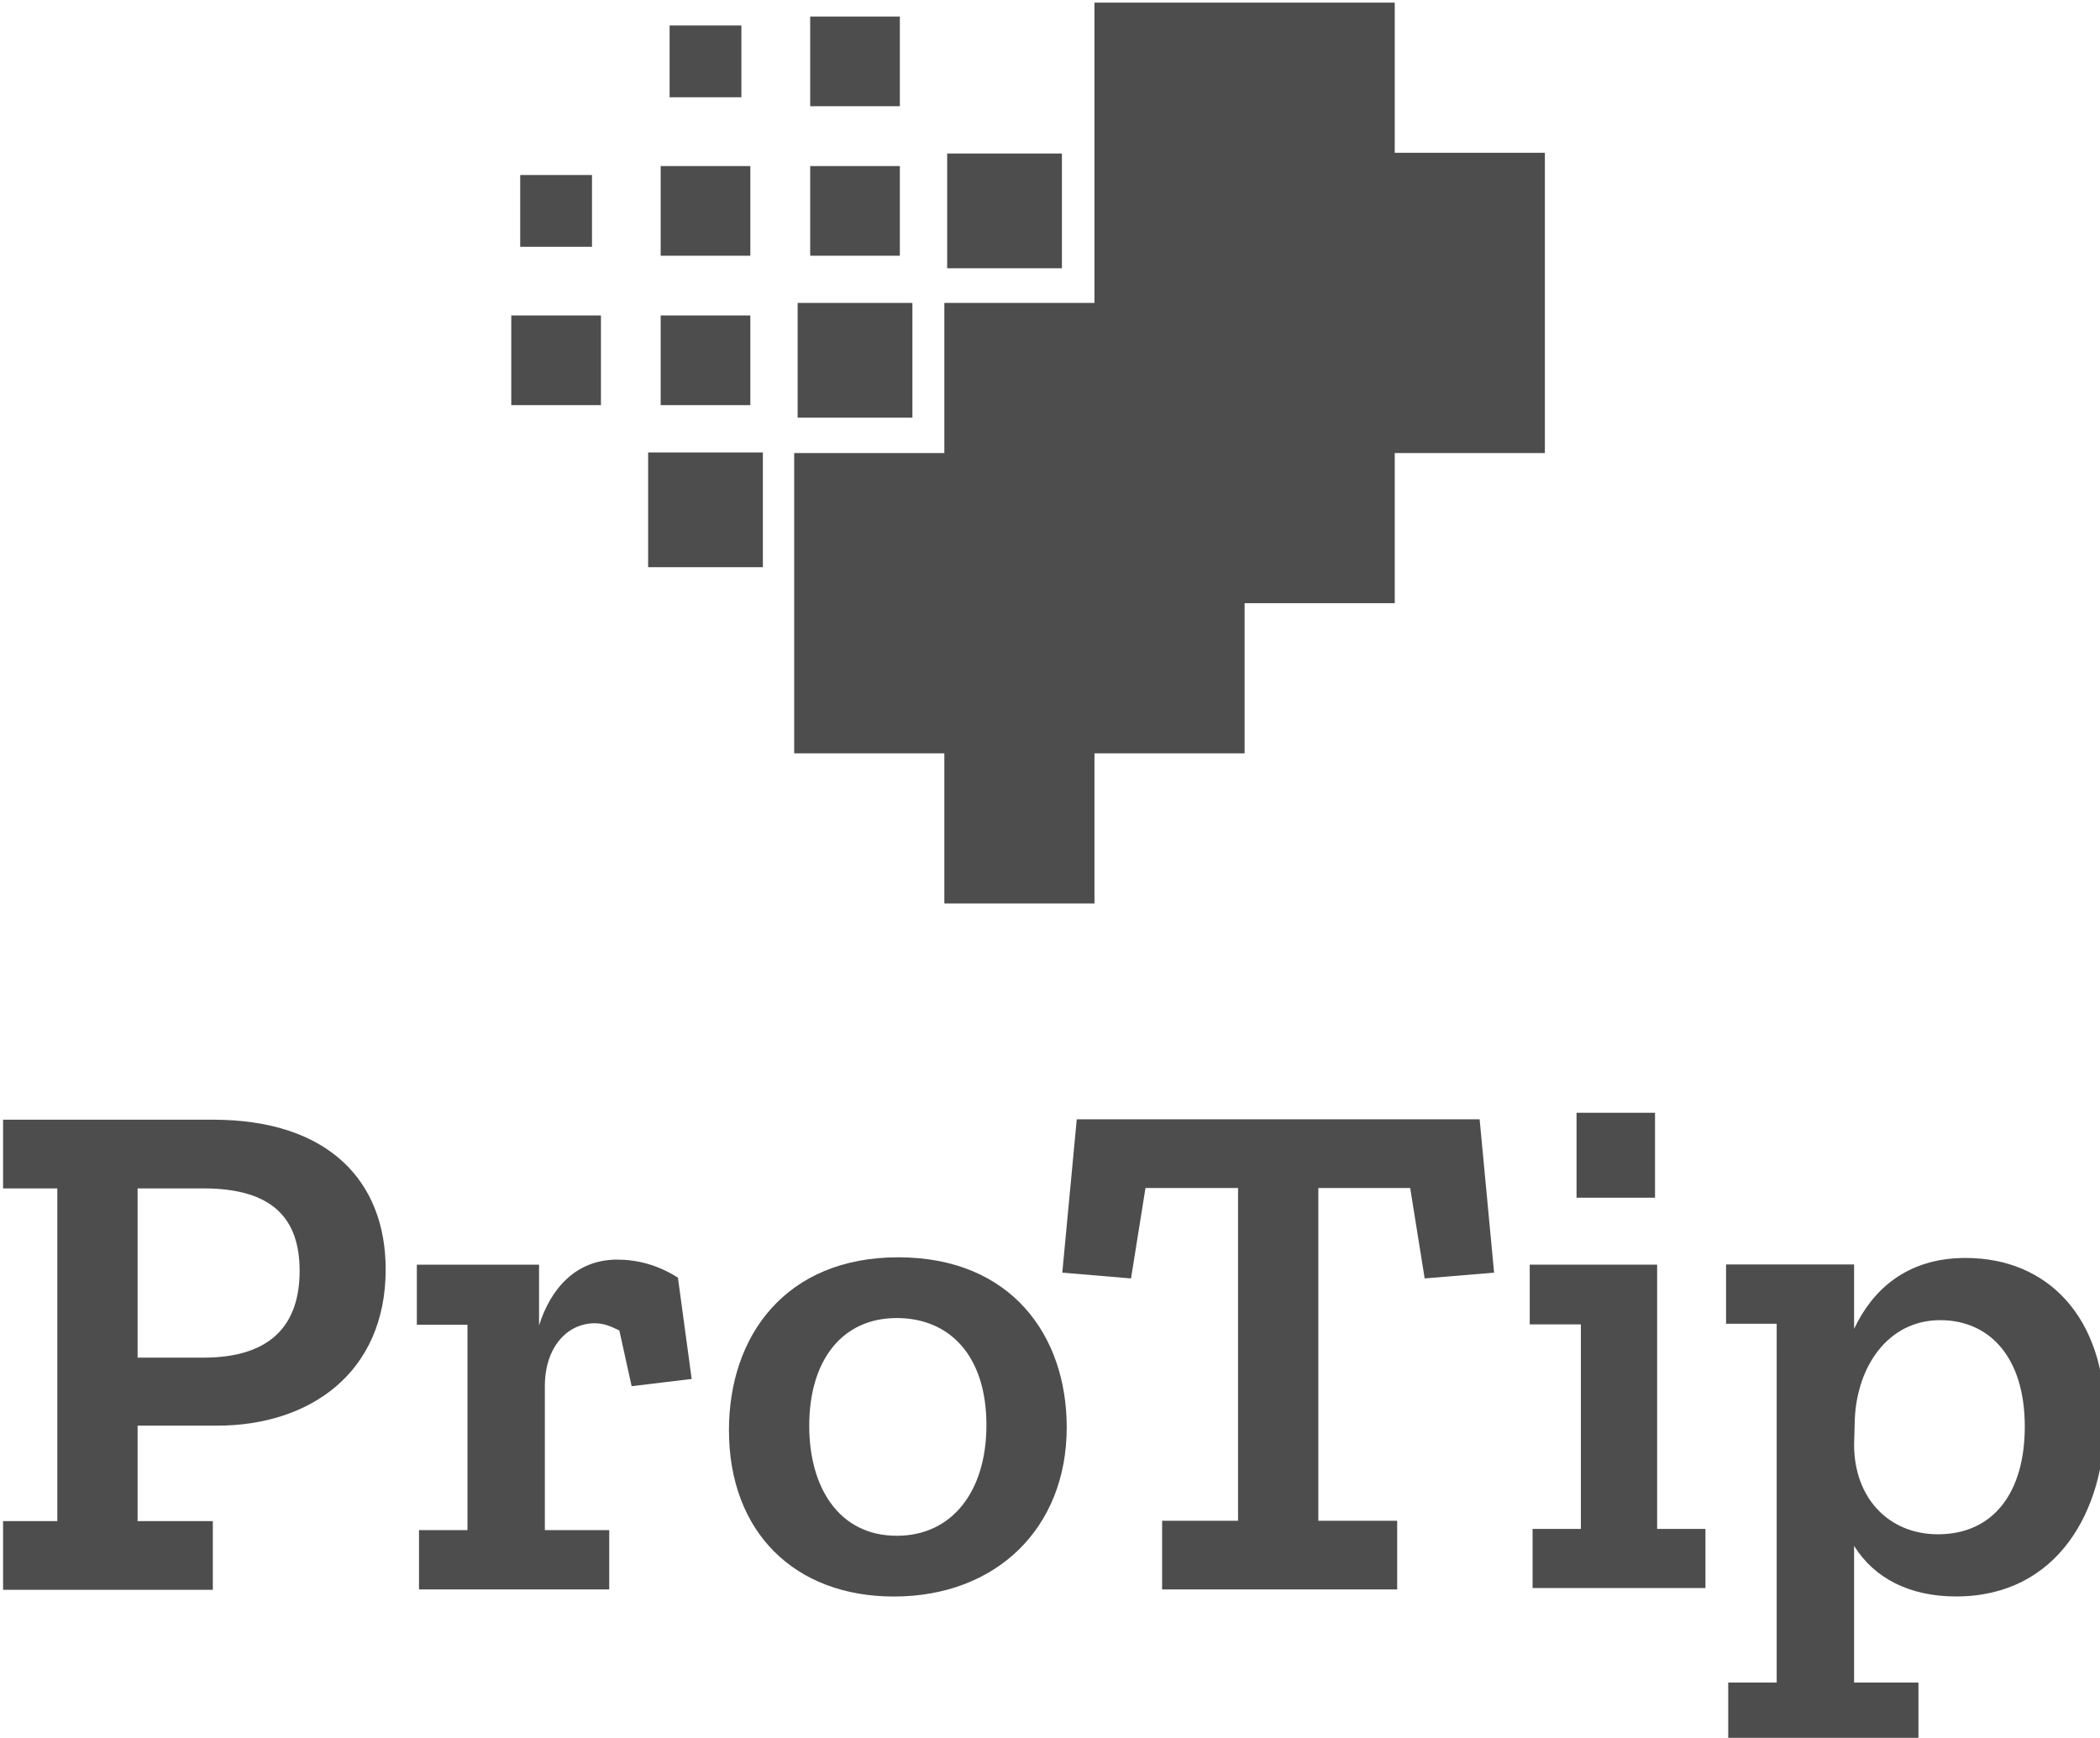
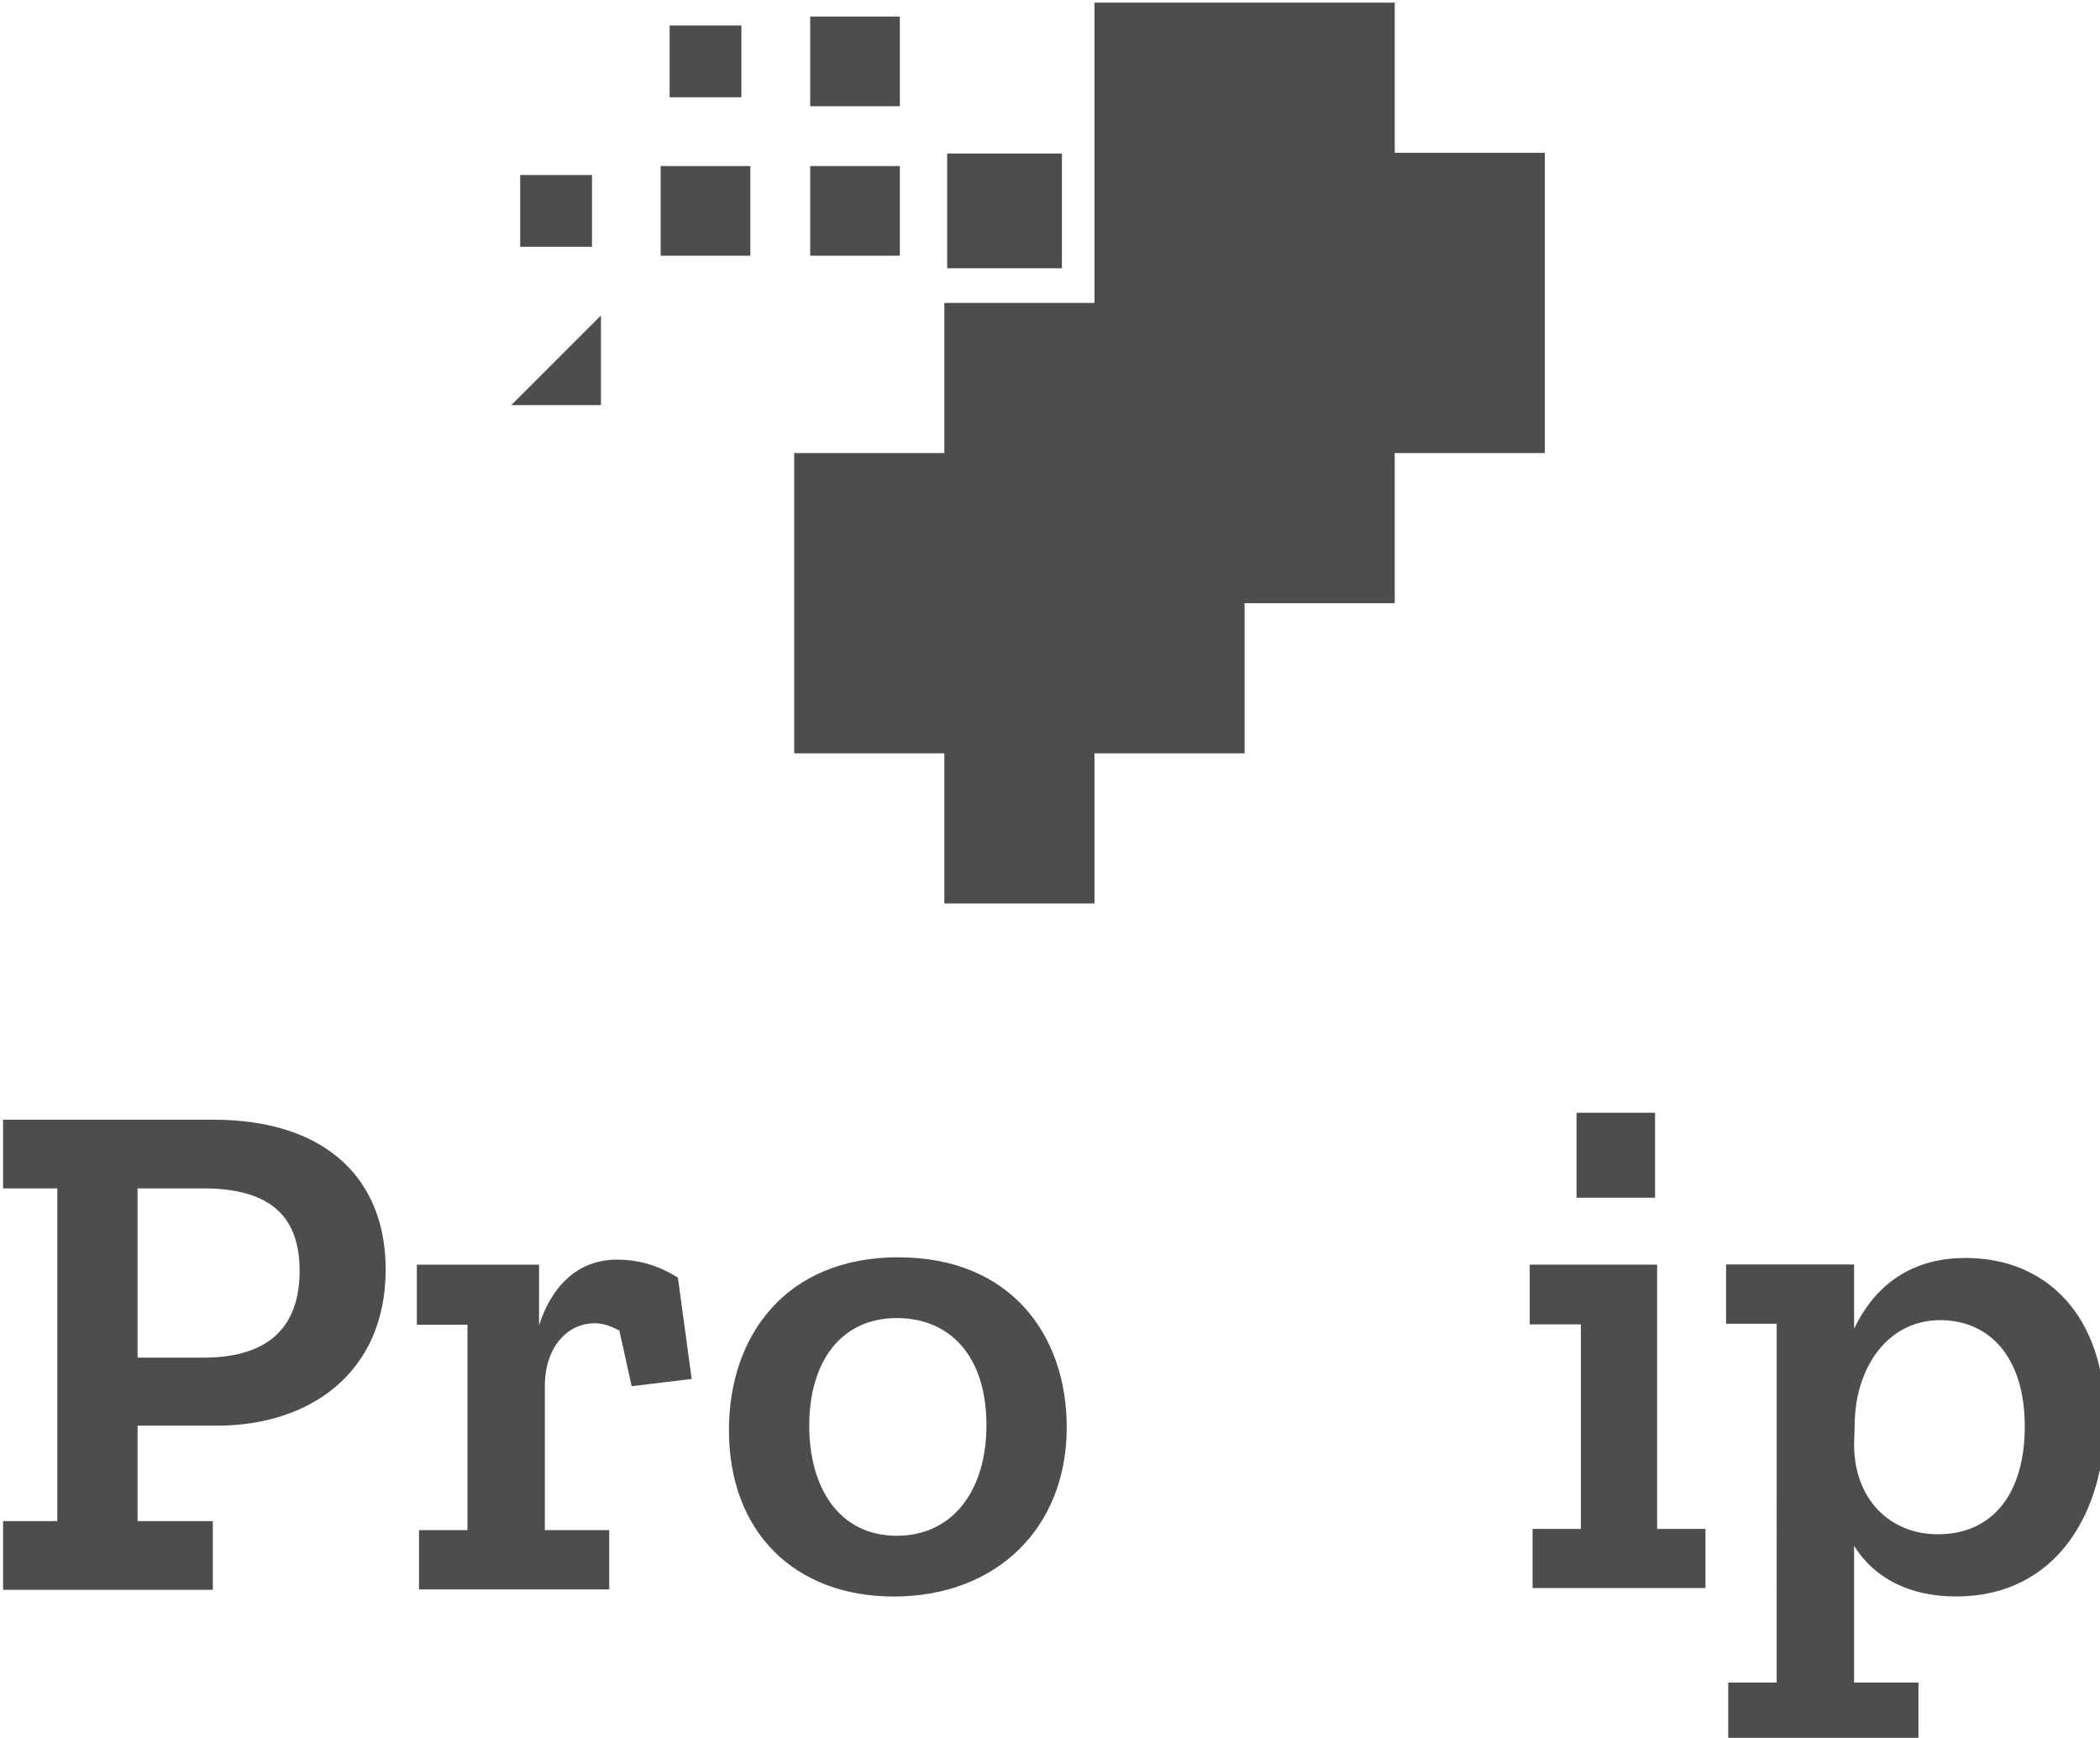
<svg xmlns="http://www.w3.org/2000/svg" xmlns:ns1="http://www.inkscape.org/namespaces/inkscape" xmlns:ns2="http://sodipodi.sourceforge.net/DTD/sodipodi-0.dtd" width="690.17" height="571.129" viewBox="0 0 182.607 151.111" version="1.1" id="svg8" ns1:version="0.92.2 (5c3e80d, 2017-08-06)" ns2:docname="vertical_black.svg" ns1:export-filename="/home/anxhelo/works/ProTip/PNG/vertical_black.png" ns1:export-xdpi="96" ns1:export-ydpi="96">
  <defs id="defs2" />
  <ns2:namedview id="base" pagecolor="#ffffff" bordercolor="#666666" borderopacity="1.0" ns1:pageopacity="0" ns1:pageshadow="2" ns1:zoom="0.52467208" ns1:cx="346.84425" ns1:cy="291.0964" ns1:document-units="px" ns1:current-layer="g2124" ns1:document-rotation="0" showgrid="false" borderlayer="true" ns1:showpageshadow="true" units="px" ns1:pagecheckerboard="false" showguides="true" ns1:window-width="1366" ns1:window-height="715" ns1:window-x="0" ns1:window-y="0" ns1:window-maximized="1" objecttolerance="10" guidetolerance="10" ns1:snap-tangential="true" ns1:snap-perpendicular="true" fit-margin-top="0" fit-margin-left="0" fit-margin-right="0" fit-margin-bottom="0">
    <ns1:grid type="xygrid" id="grid10" dotted="false" originx="-37.391" originy="-79.155" />
  </ns2:namedview>
  <g ns1:label="Layer 1" ns1:groupmode="layer" id="layer1" transform="translate(-37.391,-66.733)">
    <g id="g1942" transform="matrix(3.164,0,0,3.164,-537.724,-420.822)">
      <g id="g2124" transform="matrix(3.413,0,0,3.413,-490.231,-407.688)">
        <g transform="matrix(0.112,0,0,-0.112,198.532,174.17)" id="g66">
          <path ns1:connector-curvature="0" id="path68" style="fill:#4d4d4d;fill-opacity:1;fill-rule:nonzero;stroke:none" d="M 0,0 H -4.732 V -12.168 H 0 c 4.889,0 6.917,2.393 6.917,6.24 C 6.917,-2.184 4.992,0 0,0 m 0.988,-17.057 h -5.72 v -6.864 h 5.408 v -4.94 h -15.08 v 4.94 h 3.9 V 0 h -3.9 v 4.94 h 15.08 c 8.373,0 12.428,-4.471 12.428,-10.764 0,-7.436 -5.459,-11.233 -12.116,-11.233" />
        </g>
        <g transform="matrix(0.112,0,0,-0.112,202.353,174.889)" id="g70">
          <path ns1:connector-curvature="0" id="path72" style="fill:#4d4d4d;fill-opacity:1;fill-rule:nonzero;stroke:none" d="m 0,0 0.988,-7.281 -4.316,-0.52 -0.884,4.004 c -0.624,0.313 -1.144,0.52 -1.768,0.52 -1.976,0 -3.588,-1.715 -3.588,-4.524 v -10.348 h 4.628 v -4.265 h -13.676 v 4.265 h 3.484 v 14.768 h -3.64 v 4.317 h 8.788 v -4.37 c 0.832,2.653 2.652,4.733 5.616,4.733 C -2.964,1.299 -1.456,0.936 0,0" />
        </g>
        <g transform="matrix(0.112,0,0,-0.112,204.115,175.214)" id="g74">
          <path ns1:connector-curvature="0" id="path76" style="fill:#4d4d4d;fill-opacity:1;fill-rule:nonzero;stroke:none" d="m 0,0 c -3.952,0 -6.292,-3.068 -6.292,-7.749 0,-4.421 2.132,-7.904 6.292,-7.904 4.005,0 6.448,3.223 6.448,7.956 C 6.448,-2.705 3.797,0 0,0 m -0.208,-20.021 c -7.125,0 -11.856,4.627 -11.856,11.959 0,6.814 4.107,12.429 12.168,12.429 8.113,0 12.117,-5.615 12.117,-12.221 0,-7.28 -5.096,-12.167 -12.429,-12.167" />
        </g>
        <g transform="matrix(0.112,0,0,-0.112,208.366,174.895)" id="g78">
-           <path ns1:connector-curvature="0" id="path80" style="fill:#4d4d4d;fill-opacity:1;fill-rule:nonzero;stroke:none" d="m 0,0 -1.04,6.5 h -6.604 v -23.921 h 5.668 v -4.94 h -16.9 v 4.94 h 5.46 V 6.5 h -6.656 l -1.04,-6.5 -4.941,0.416 1.04,11.024 H 3.952 L 4.992,0.416 Z" />
-         </g>
+           </g>
        <path ns1:connector-curvature="0" id="path82" style="fill:#4d4d4d;fill-opacity:1;fill-rule:nonzero;stroke:none;stroke-width:0.112" d="m 209.589,173.561 h 0.632 v 0.684 h -0.632 z m -0.354,3.827 v -0.476 h 0.389 v -1.647 h -0.412 v -0.481 h 1.026 v 2.128 h 0.389 v 0.476 z" />
        <g transform="matrix(0.112,0,0,-0.112,212.517,175.231)" id="g84">
          <path ns1:connector-curvature="0" id="path86" style="fill:#4d4d4d;fill-opacity:1;fill-rule:nonzero;stroke:none" d="m 0,0 c -3.744,0 -5.98,-3.328 -6.137,-7.125 l -0.051,-1.82 c 0,-3.848 2.496,-6.449 6.032,-6.449 3.952,0 6.24,2.964 6.24,7.748 C 6.084,-2.652 3.536,0 0,0 m 1.144,-19.865 c -3.329,0 -5.876,1.3 -7.332,3.639 v -9.828 h 4.627 v -4.368 h -13.676 v 4.368 h 3.484 V -0.26 h -3.64 v 4.264 h 9.205 v -4.629 c 1.299,2.756 3.744,5.097 8.007,5.097 5.929,0 10.037,-4.265 10.037,-11.545 0,-6.656 -3.432,-12.792 -10.712,-12.792" />
        </g>
        <g transform="matrix(0.112,0,0,-0.112,208.125,165.831)" id="g88" style="fill:#4d4d4d;fill-opacity:1">
          <path ns1:connector-curvature="0" id="path90" style="fill:#4d4d4d;fill-opacity:1;fill-rule:nonzero;stroke:none" d="m 0,0 v 10.794 h -21.588 v -21.589 h -10.794 v -10.794 h -10.795 v -21.589 h 10.795 v -10.794 h 10.794 v 10.794 h 10.794 v 10.795 H 0 v 10.794 H 10.794 V 0 Z" />
        </g>
-         <path ns1:connector-curvature="0" id="path92" style="fill:#4d4d4d;fill-opacity:1;fill-rule:nonzero;stroke:none;stroke-width:0.112" d="m 202.113,169.168 h 0.924 v -0.924 h -0.924 z" />
        <path ns1:connector-curvature="0" id="path94" style="fill:#4d4d4d;fill-opacity:1;fill-rule:nonzero;stroke:none;stroke-width:0.112" d="m 205.445,165.837 h -0.924 v 0.924 h 0.924 z" />
        <path ns1:connector-curvature="0" id="path96" style="fill:#4d4d4d;fill-opacity:1;fill-rule:nonzero;stroke:none;stroke-width:0.112" d="m 202.864,164.806 h -0.578 v 0.578 h 0.578 z" />
        <path ns1:connector-curvature="0" id="path98" style="fill:#4d4d4d;fill-opacity:1;fill-rule:nonzero;stroke:none;stroke-width:0.112" d="m 201.661,166.01 h -0.578 v 0.578 h 0.578 z" />
-         <path ns1:connector-curvature="0" id="path100" style="fill:#4d4d4d;fill-opacity:1;fill-rule:nonzero;stroke:none;stroke-width:0.112" d="m 204.241,167.04 h -0.924 v 0.924 h 0.924 z" />
        <path ns1:connector-curvature="0" id="path102" style="fill:#4d4d4d;fill-opacity:1;fill-rule:nonzero;stroke:none;stroke-width:0.112" d="m 203.418,166.66 h 0.722 v -0.722 h -0.722 z" />
-         <path ns1:connector-curvature="0" id="path104" style="fill:#4d4d4d;fill-opacity:1;fill-rule:nonzero;stroke:none;stroke-width:0.112" d="m 202.936,167.141 h -0.722 v 0.722 h 0.722 z" />
        <path ns1:connector-curvature="0" id="path106" style="fill:#4d4d4d;fill-opacity:1;fill-rule:nonzero;stroke:none;stroke-width:0.112" d="m 202.936,165.938 h -0.722 v 0.722 h 0.722 z" />
-         <path ns1:connector-curvature="0" id="path108" style="fill:#4d4d4d;fill-opacity:1;fill-rule:nonzero;stroke:none;stroke-width:0.112" d="m 201.011,167.863 h 0.722 v -0.722 h -0.722 z" />
+         <path ns1:connector-curvature="0" id="path108" style="fill:#4d4d4d;fill-opacity:1;fill-rule:nonzero;stroke:none;stroke-width:0.112" d="m 201.011,167.863 h 0.722 v -0.722 z" />
        <path ns1:connector-curvature="0" id="path110" style="fill:#4d4d4d;fill-opacity:1;fill-rule:nonzero;stroke:none;stroke-width:0.112" d="m 204.14,164.734 h -0.722 v 0.722 h 0.722 z" />
      </g>
    </g>
  </g>
</svg>